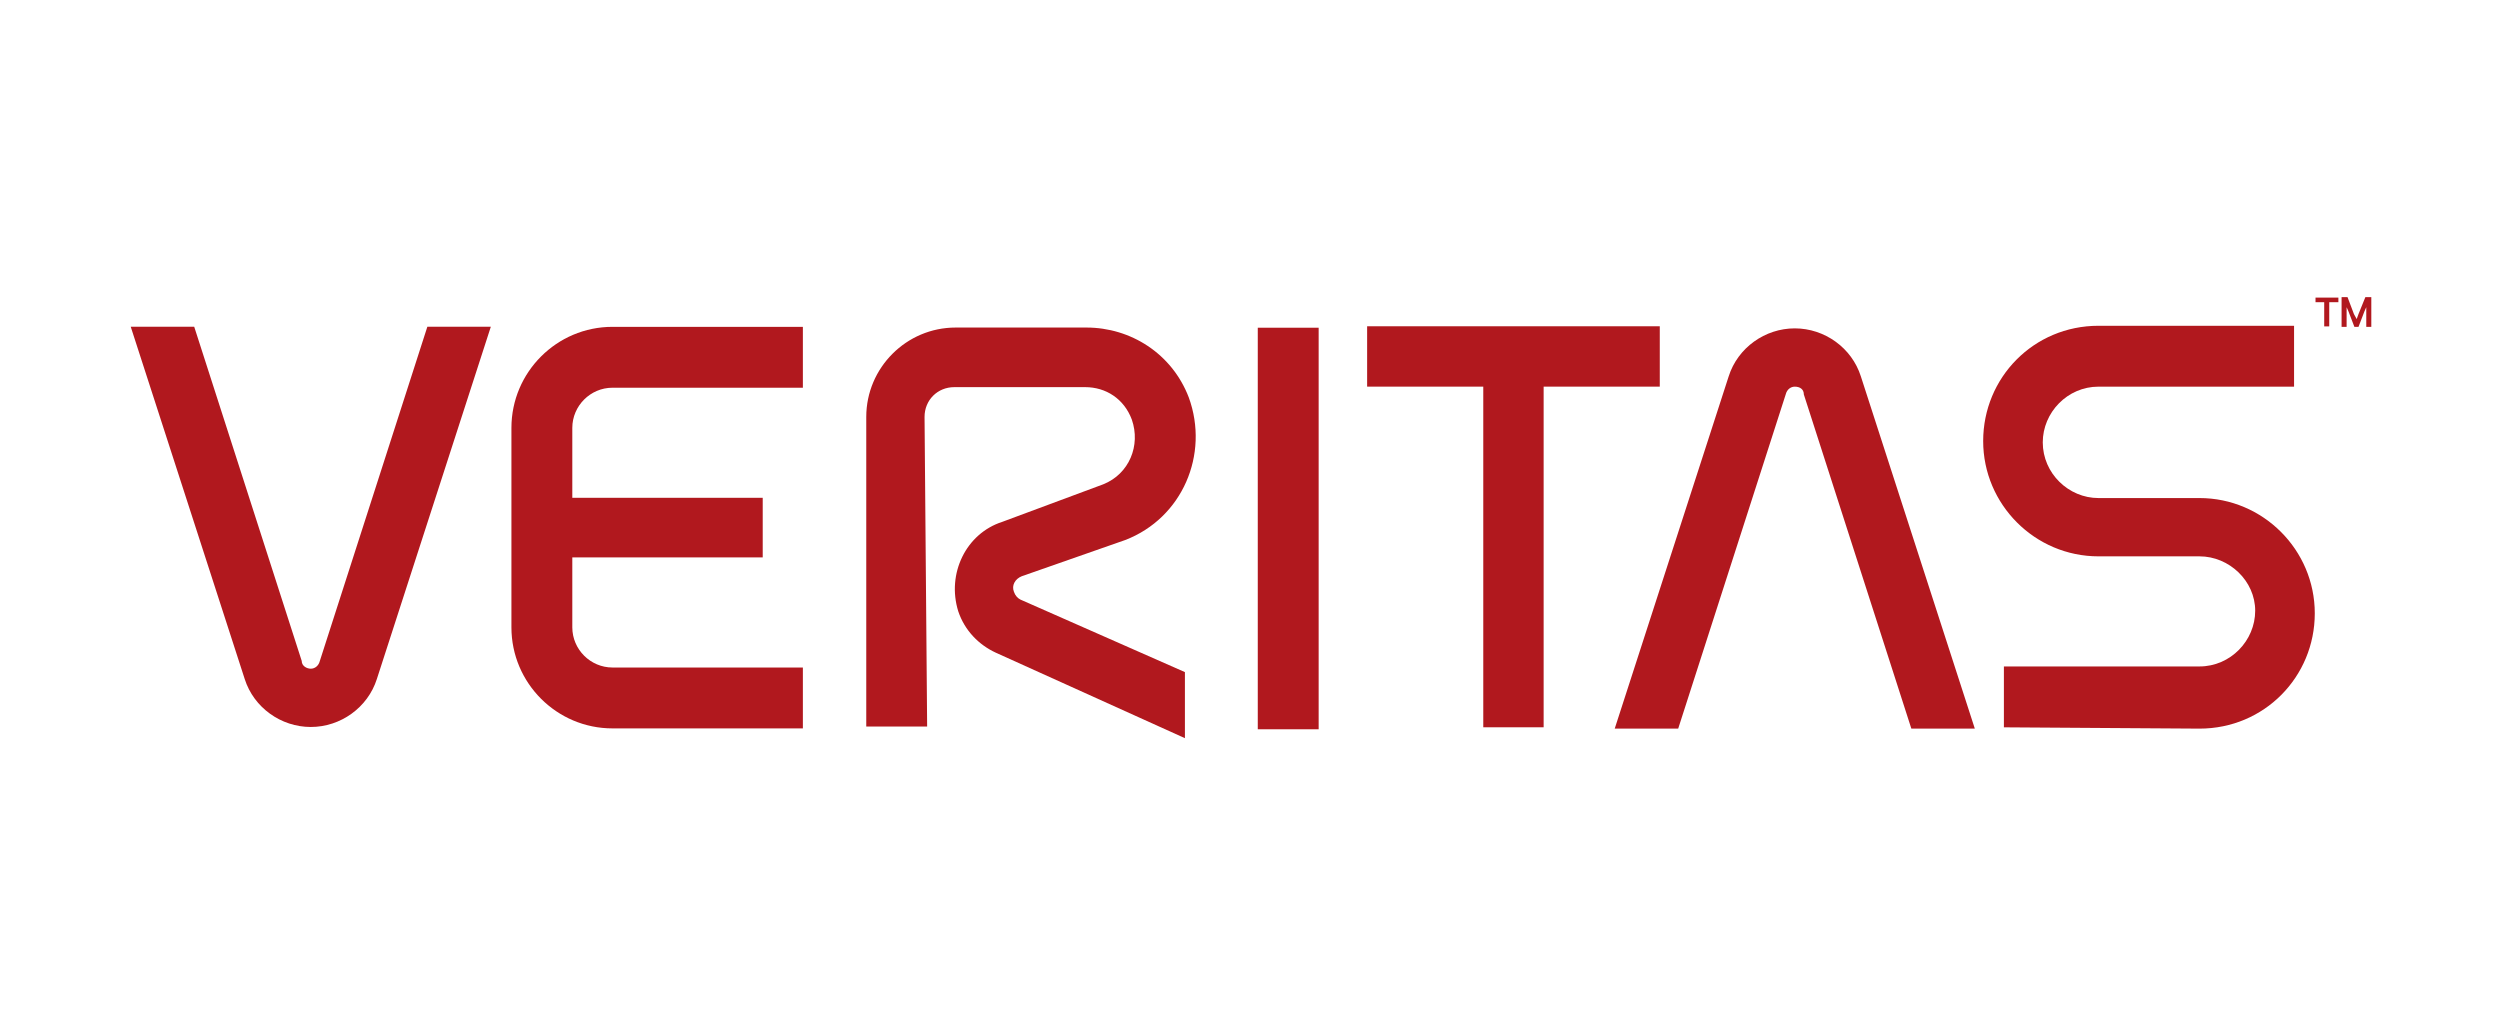
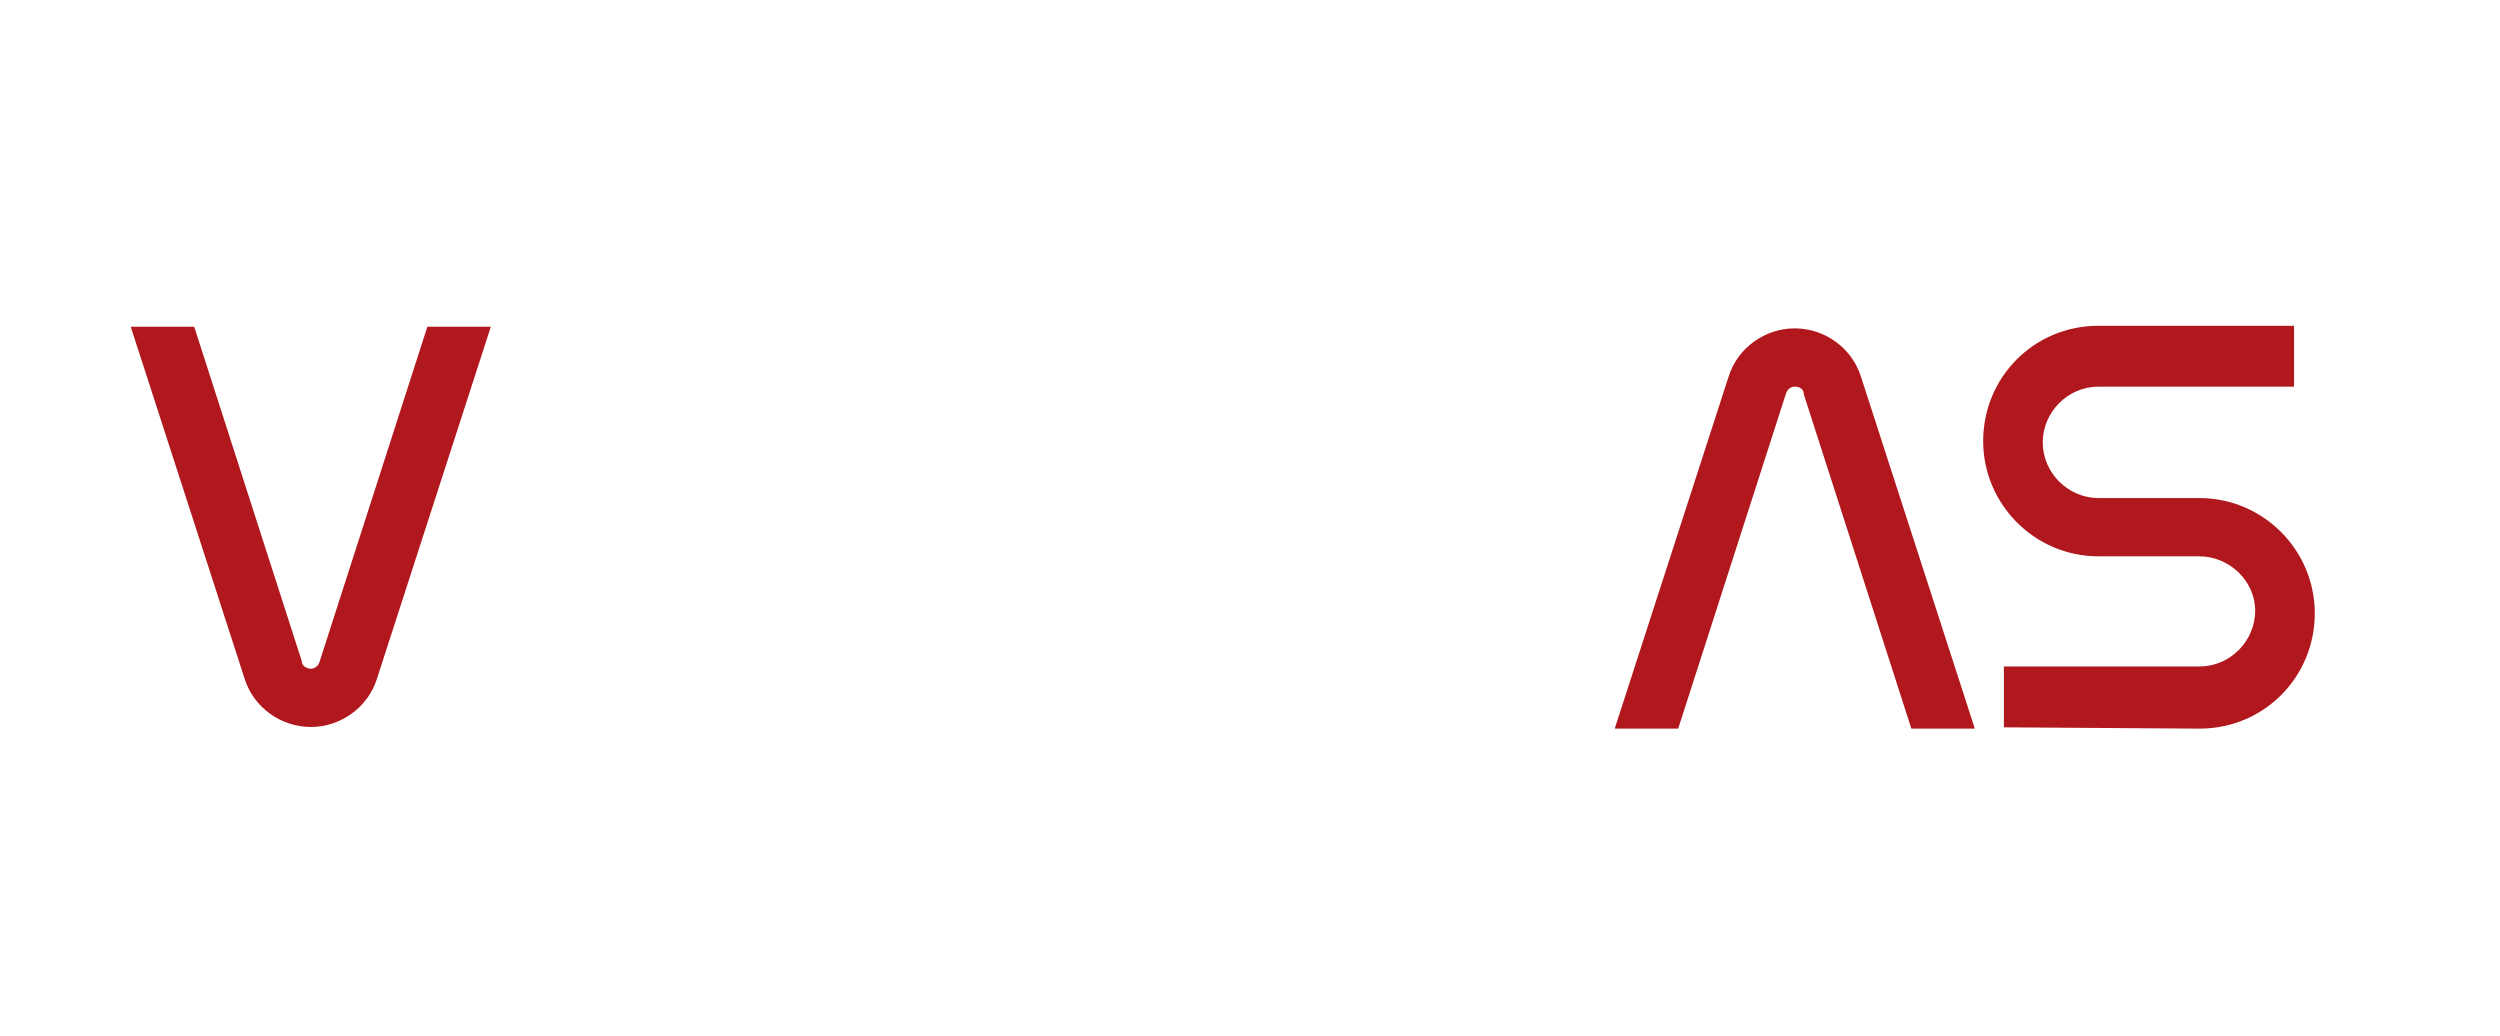
<svg xmlns="http://www.w3.org/2000/svg" version="1.1" id="Layer_1" x="0px" y="0px" width="193px" height="80px" viewBox="0 0 193 80" style="enable-background:new 0 0 193 80;" xml:space="preserve">
  <style type="text/css">
	.st0{fill:#B1181E;}
</style>
  <g>
    <g id="g10803">
      <g id="g10809" transform="translate(643.175,554.687)">
-         <path id="path10811" class="st0" d="M-571.8-522.5c0-1.3,1-2.3,2.3-2.3h10.1c1.6,0,3,0.9,3.6,2.5c0.7,2-0.2,4.2-2.2,5l-7.8,2.9     c-2.8,0.9-4.3,4-3.4,6.9c0.5,1.5,1.6,2.6,2.9,3.2l14.6,6.6v-5.1l-12.7-5.6c-0.2-0.1-0.4-0.3-0.5-0.6c-0.2-0.5,0.1-1,0.6-1.2     l8-2.8c4.4-1.7,6.5-6.6,4.9-11c-1.3-3.4-4.5-5.4-7.9-5.4h-10.1c-3.8,0-6.9,3.1-6.9,6.9v23.9h4.7L-571.8-522.5L-571.8-522.5z" />
-       </g>
+         </g>
    </g>
-     <path id="path10813" class="st0" d="M97.1,56.3h4.7v-31h-4.7V56.3z" />
    <g id="g10817">
      <g id="g10823" transform="translate(624.192,558.123)">
        <path id="path10825" class="st0" d="M-591.2-532.9l-8.3,25.8c-0.1,0.4-0.4,0.6-0.7,0.6s-0.7-0.2-0.7-0.6l-8.3-25.8h-4.9l8.8,27.2     c0.7,2.2,2.8,3.7,5.1,3.7c2.3,0,4.4-1.5,5.1-3.7l8.8-27.2H-591.2z" />
      </g>
      <g id="g10827" transform="translate(671.856,542.85)">
        <path id="path10829" class="st0" d="M-542.3-486.6l8.3-25.8c0.1-0.4,0.4-0.6,0.7-0.6c0.4,0,0.7,0.2,0.7,0.6l8.3,25.8h4.9     l-8.8-27.2c-0.7-2.2-2.8-3.7-5.1-3.7c-2.3,0-4.4,1.5-5.1,3.7l-8.8,27.2L-542.3-486.6L-542.3-486.6z" />
      </g>
      <g id="g10831" transform="translate(631.282,555.832)">
-         <path id="path10833" class="st0" d="M-584-525.9h14.7v-4.7H-584c-4.3,0-7.8,3.5-7.8,7.8v15.4c0,4.3,3.5,7.8,7.8,7.8h14.7v-4.7     H-584c-1.7,0-3.1-1.4-3.1-3.1v-5.4h14.7v-4.6h-14.7v-5.4C-587.1-524.5-585.7-525.9-584-525.9" />
-       </g>
+         </g>
    </g>
    <g id="g10835" transform="matrix(0.353,0,0,-0.353,93.47,173.519)">
-       <path id="path10837" class="st0" d="M98.2,420.2h-64v-13.2h25.4v-74.5h13.2v74.5h25.4L98.2,420.2L98.2,420.2z" />
-     </g>
+       </g>
    <g id="g10841">
      <g id="g10847" transform="translate(691.701,542.85)">
        <path id="path10849" class="st0" d="M-521.9-486.6c5,0,8.9-4,8.9-8.9c0-4.9-4-8.9-8.9-8.9h-7.8c-2.3,0-4.3-1.9-4.3-4.3     c0-2.3,1.9-4.3,4.3-4.3h15.1v-4.7h-15.1c-5,0-8.9,4-8.9,8.9s4,8.9,8.9,8.9h7.8c2.3,0,4.3,1.9,4.3,4.2c0,2.3-1.9,4.3-4.3,4.3H-537     v4.7L-521.9-486.6L-521.9-486.6z" />
      </g>
    </g>
    <g id="g10851" transform="matrix(0.353,0,0,-0.353,102.828,173.423)">
-       <path id="path10853" class="st0" d="M224.1,421.5l0.4,1.1l1.5,3.7h1.3v-6.5h-1.1v3.2v1.1l-0.4-0.9l-1.3-3.4h-0.9l-1.3,3.4    l-0.4,0.9v-1.1v-3.2h-1.1v6.5h1.3l1.4-3.7L224.1,421.5z M218.1,419.9h-1.1v5.3h-1.9v1h5v-1h-2V419.9z" />
-     </g>
+       </g>
  </g>
</svg>